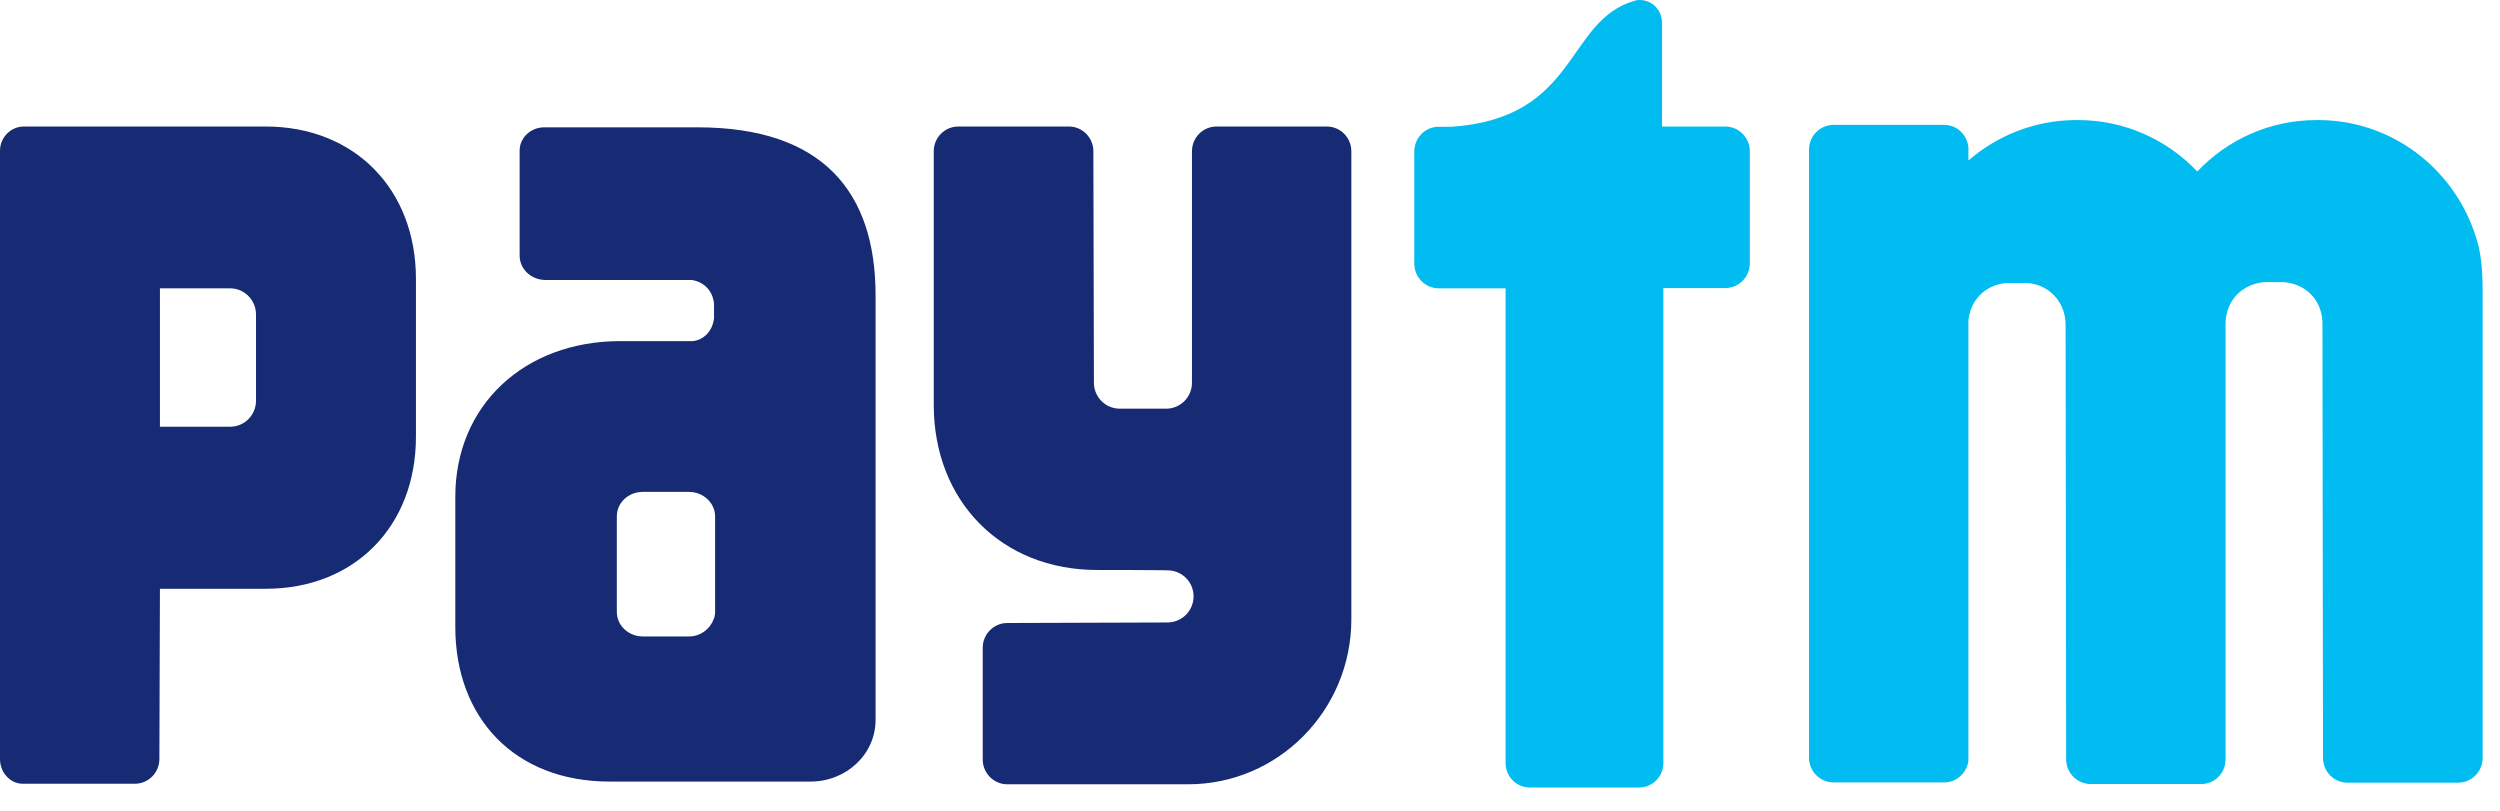
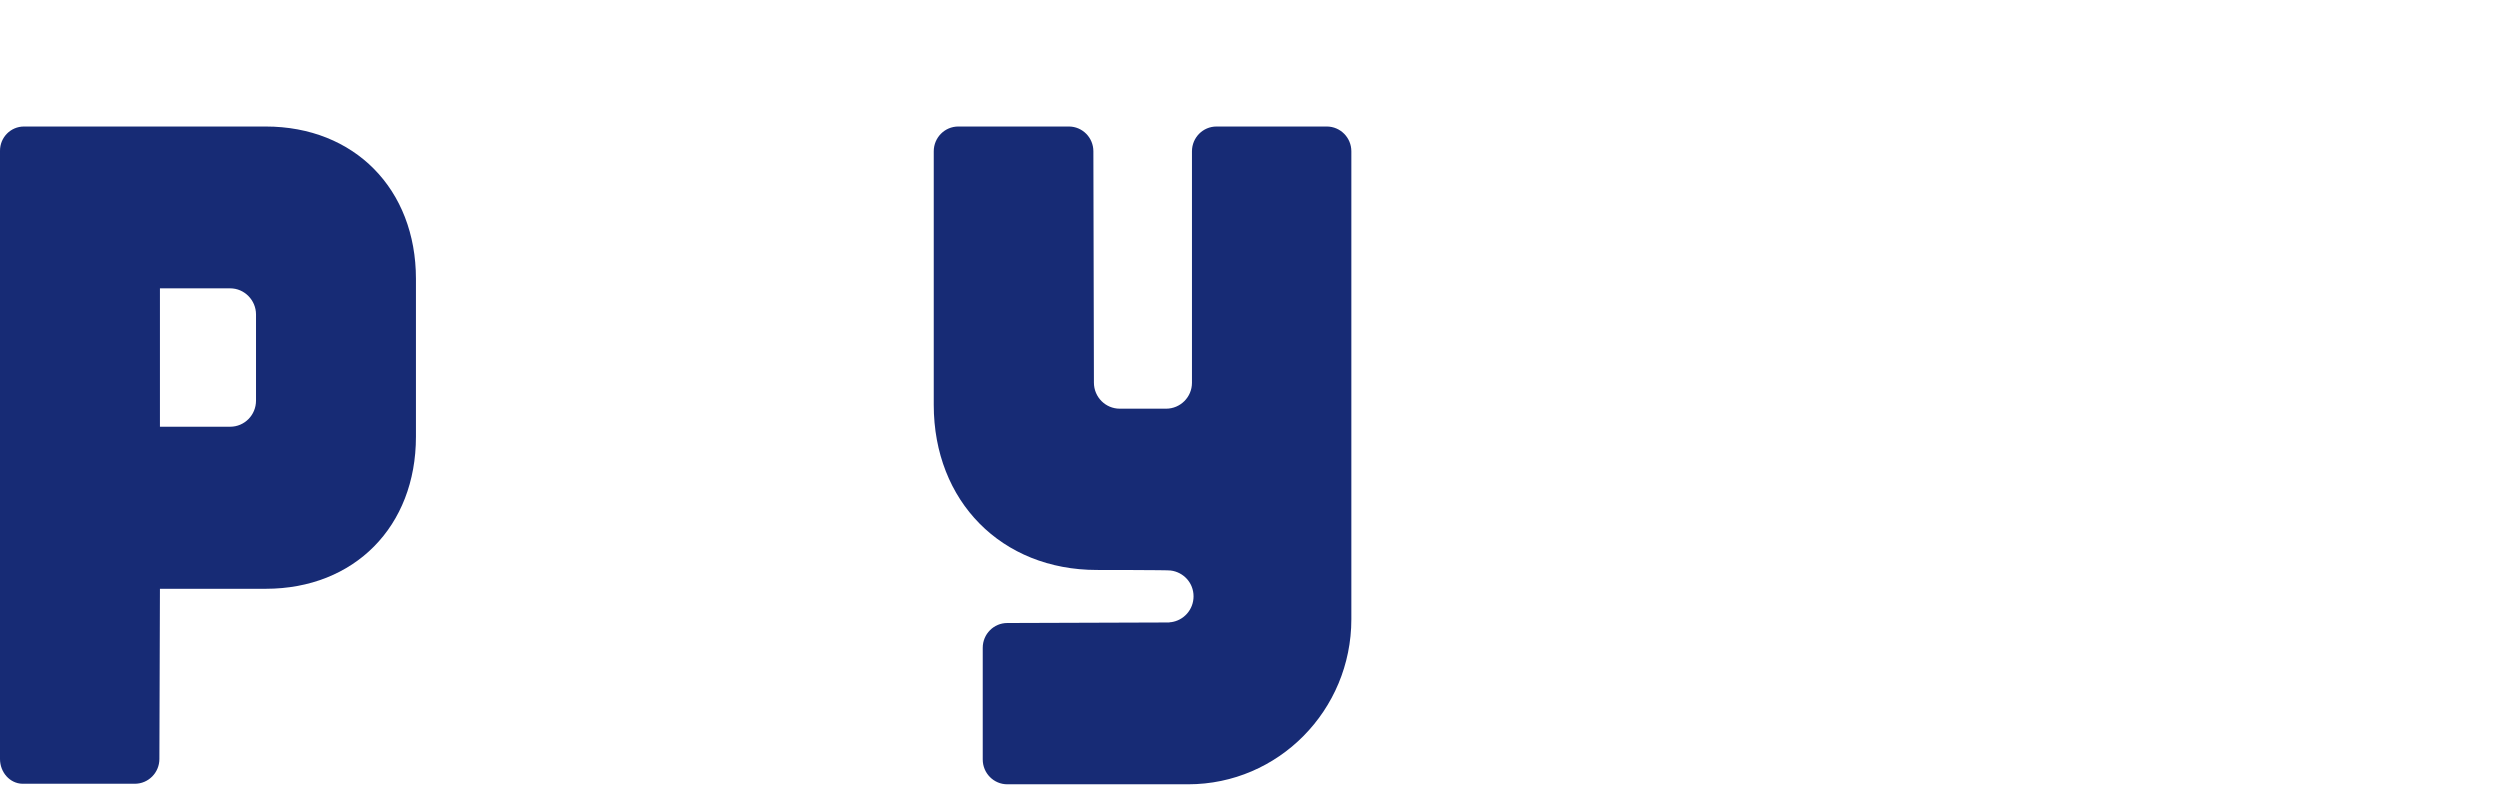
<svg xmlns="http://www.w3.org/2000/svg" width="74" height="24" viewBox="0 0 74 24" fill="none">
-   <path d="M73.239 6.87C72.57 4.94 70.753 3.554 68.618 3.554H68.57C67.182 3.554 65.932 4.136 65.039 5.076C64.147 4.136 62.895 3.554 61.508 3.554H61.461C60.242 3.554 59.125 4.008 58.265 4.75V4.375C58.233 3.992 57.93 3.697 57.548 3.697H54.273C53.874 3.697 53.547 4.024 53.547 4.431V22.426C53.547 22.832 53.874 23.159 54.273 23.159H57.548C57.914 23.159 58.217 22.88 58.265 22.521V9.483C58.321 8.91 58.735 8.432 59.397 8.376H60.002C60.282 8.4 60.513 8.495 60.696 8.647C60.982 8.878 61.142 9.228 61.142 9.618L61.158 22.473C61.158 22.88 61.485 23.207 61.883 23.207H65.158C65.549 23.207 65.86 22.896 65.876 22.505V9.595C65.876 9.172 66.067 8.782 66.41 8.559C66.577 8.448 66.777 8.376 67.007 8.352H67.613C68.322 8.416 68.753 8.958 68.745 9.595L68.761 22.434C68.761 22.84 69.087 23.167 69.486 23.167H72.762C73.159 23.167 73.486 22.84 73.486 22.434V8.623C73.486 7.682 73.383 7.283 73.239 6.87Z" fill="#00BCF1" />
-   <path d="M51.069 3.745H49.196V0.677C49.196 0.295 48.901 0 48.534 0C48.494 0 48.446 -7.02483e-08 48.407 0.016C46.327 0.59 46.749 3.498 42.956 3.753H42.589C42.533 3.753 42.485 3.753 42.43 3.769C42.103 3.841 41.863 4.136 41.863 4.487V7.801C41.863 8.208 42.19 8.535 42.589 8.535H44.565V22.585C44.565 22.983 44.884 23.31 45.283 23.31H48.518C48.917 23.31 49.236 22.983 49.236 22.585V8.527H51.069C51.467 8.527 51.794 8.2 51.794 7.793V4.479C51.794 4.072 51.467 3.745 51.069 3.745Z" fill="#00BCF1" />
  <path d="M39.282 3.745H36.007C35.608 3.745 35.282 4.072 35.282 4.478V11.331C35.282 11.754 34.939 12.097 34.516 12.097H33.146C32.723 12.097 32.38 11.754 32.38 11.325L32.364 4.478C32.364 4.072 32.038 3.745 31.64 3.745H28.364C27.965 3.745 27.639 4.072 27.639 4.478V11.985C27.639 14.839 29.647 16.871 32.468 16.871C32.468 16.871 34.588 16.871 34.652 16.887C35.034 16.935 35.329 17.253 35.329 17.651C35.329 18.05 35.034 18.369 34.66 18.417C34.644 18.417 34.628 18.417 34.604 18.425L29.815 18.441C29.416 18.441 29.089 18.768 29.089 19.174V22.481C29.089 22.888 29.416 23.215 29.815 23.215H35.17C37.84 23.215 40 21.023 40 18.329V4.478C40 4.072 39.673 3.745 39.274 3.745H39.282Z" fill="#172B75" />
  <path d="M7.865 3.745H0.709C0.318 3.745 0 4.064 0 4.463V22.465C0 22.864 0.295 23.191 0.661 23.199H3.992C4.391 23.199 4.718 22.872 4.718 22.465L4.734 17.428H7.865C10.487 17.428 12.312 15.587 12.312 12.926V8.256C12.312 5.594 10.487 3.745 7.865 3.745ZM7.578 9.307V11.858C7.578 12.288 7.235 12.631 6.814 12.631H4.734V8.535H6.814C7.235 8.535 7.578 8.886 7.578 9.307Z" fill="#172B75" />
-   <path d="M20.649 3.769H16.106C15.707 3.769 15.381 4.08 15.381 4.455V7.562C15.381 7.969 15.723 8.288 16.154 8.288H20.481C20.824 8.343 21.095 8.591 21.135 8.988V9.419C21.095 9.794 20.832 10.065 20.505 10.097H18.361C15.509 10.097 13.477 12.009 13.477 14.703V18.56C13.477 21.238 15.222 23.135 18.05 23.135H23.987C25.056 23.135 25.917 22.322 25.917 21.31V8.742C25.917 5.689 24.362 3.769 20.649 3.769ZM21.167 15.284V18.114C21.167 18.154 21.167 18.194 21.151 18.233C21.151 18.273 21.135 18.305 21.119 18.337C21.015 18.624 20.728 18.839 20.393 18.839H19.031C18.6 18.839 18.258 18.512 18.258 18.114V15.284C18.258 14.879 18.6 14.56 19.031 14.56H20.393C20.816 14.56 21.167 14.887 21.167 15.284Z" fill="#172B75" />
</svg>